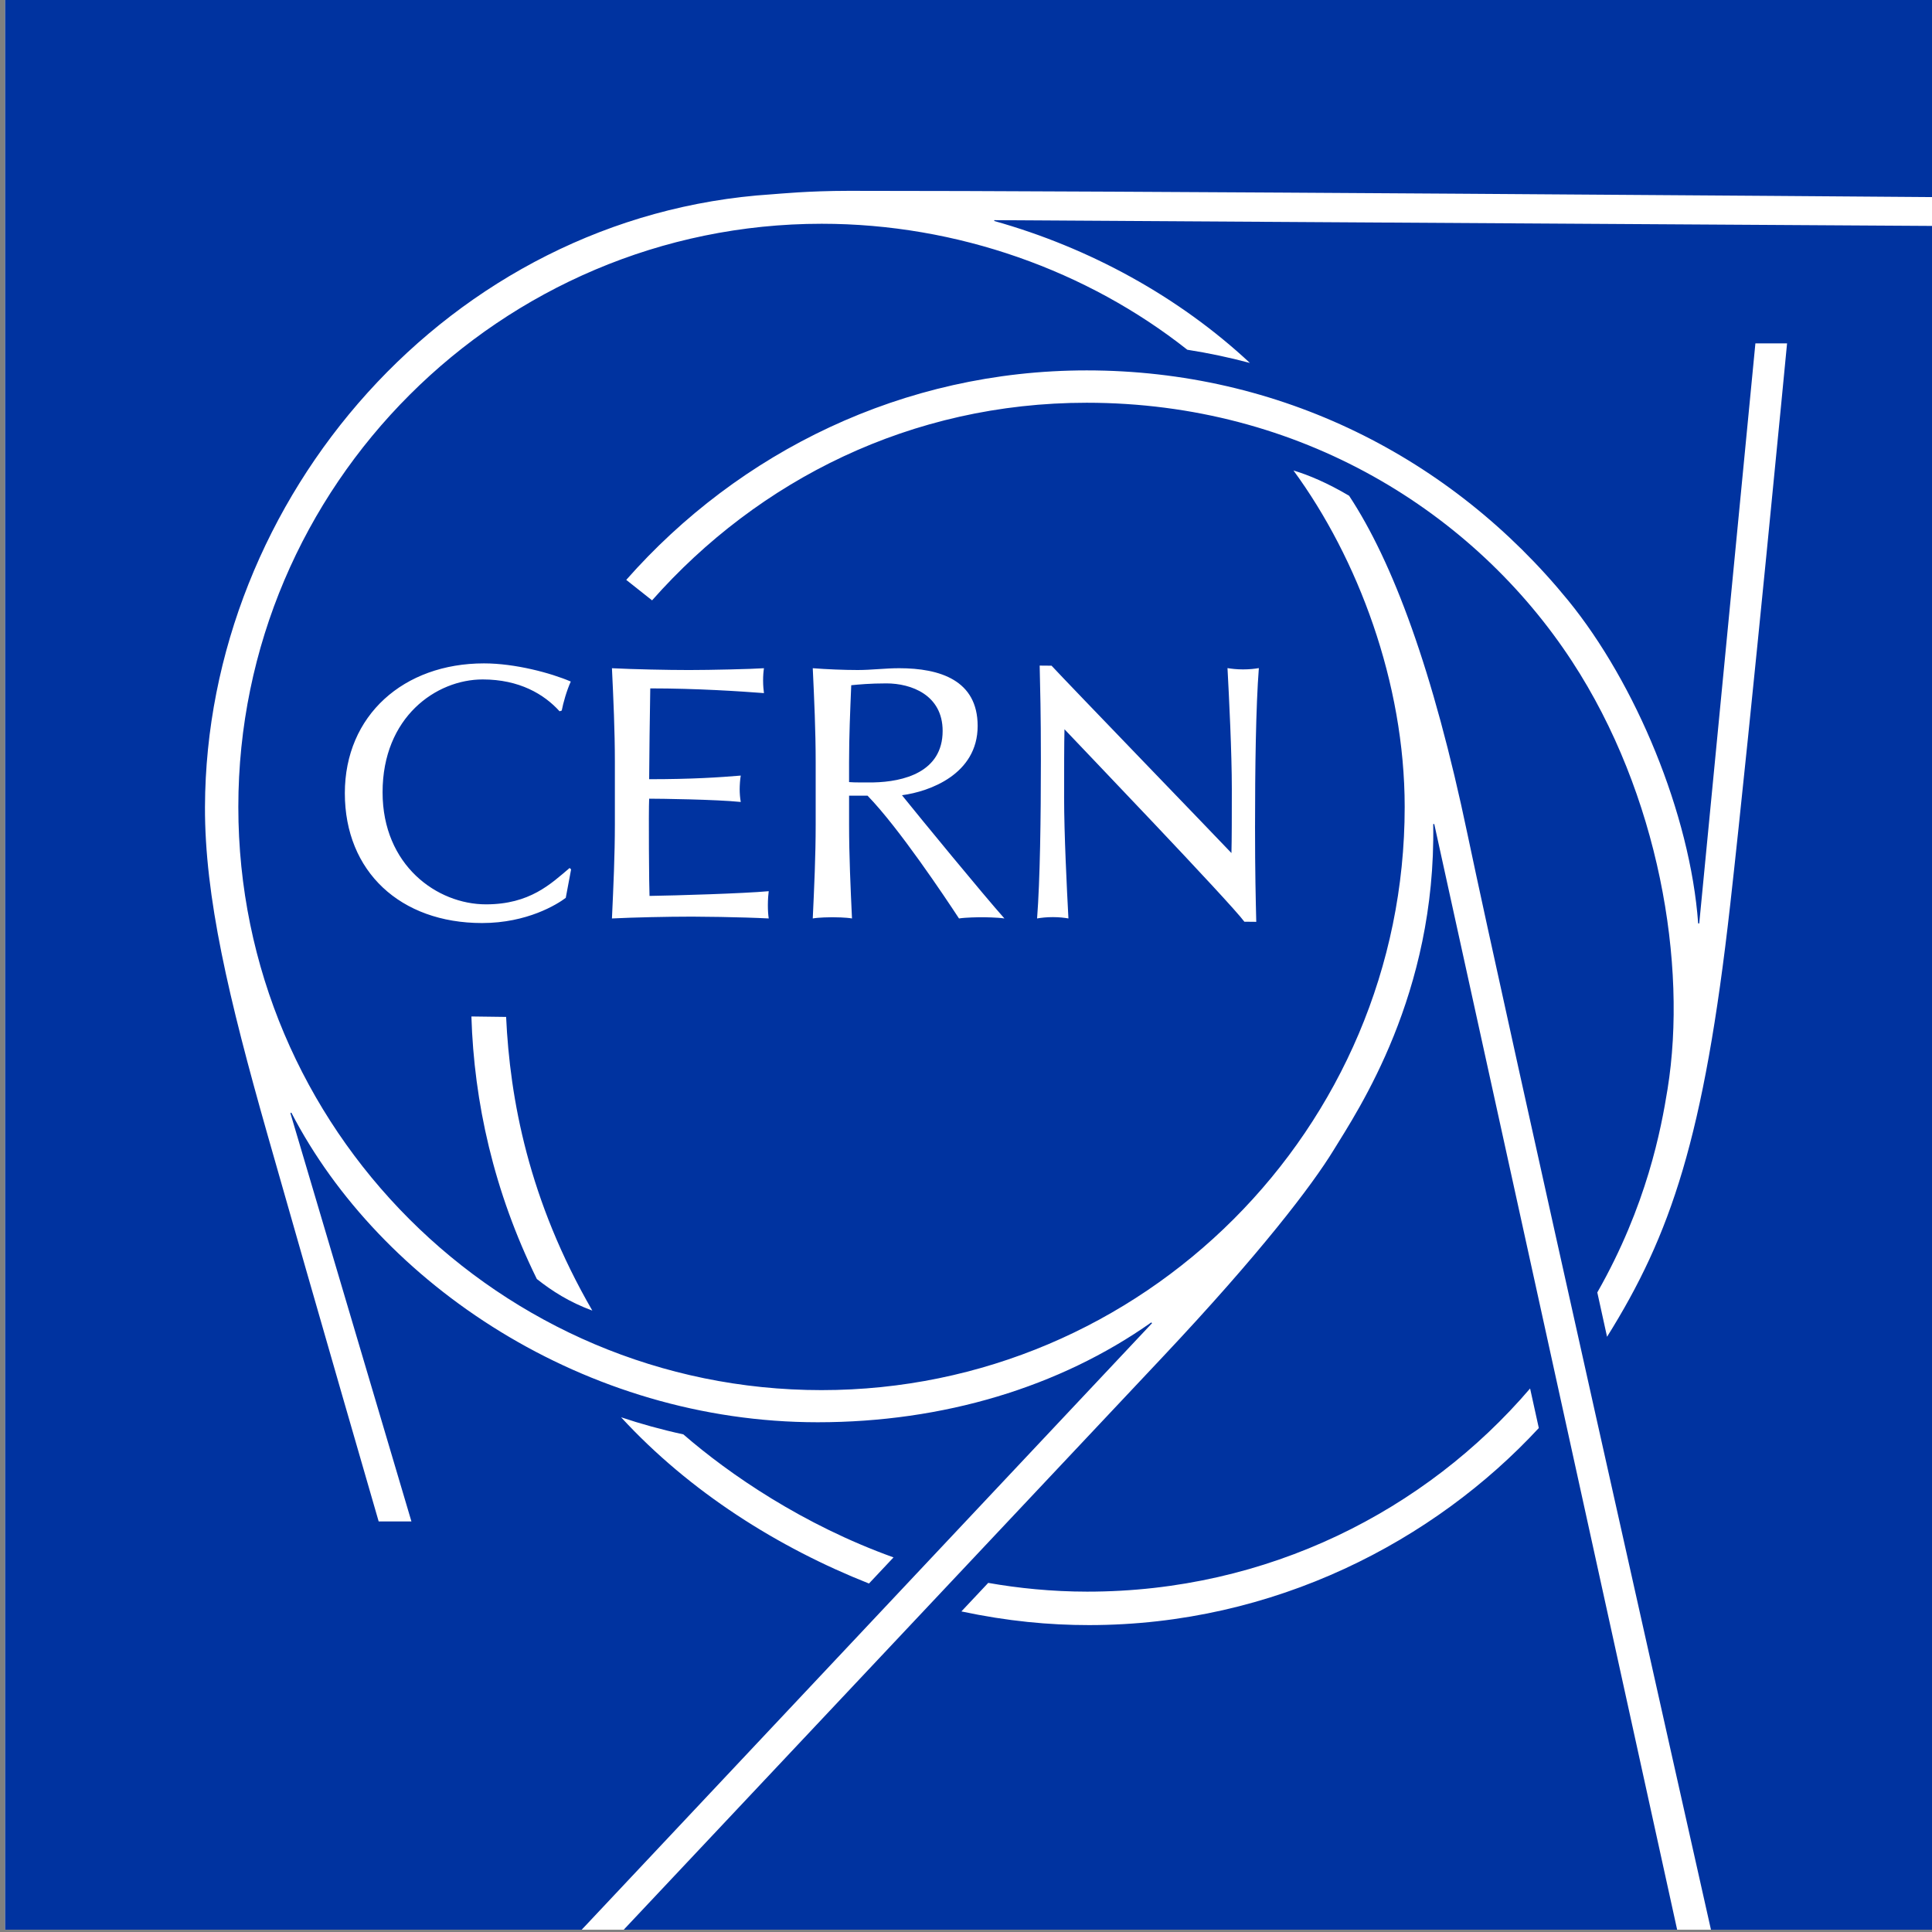
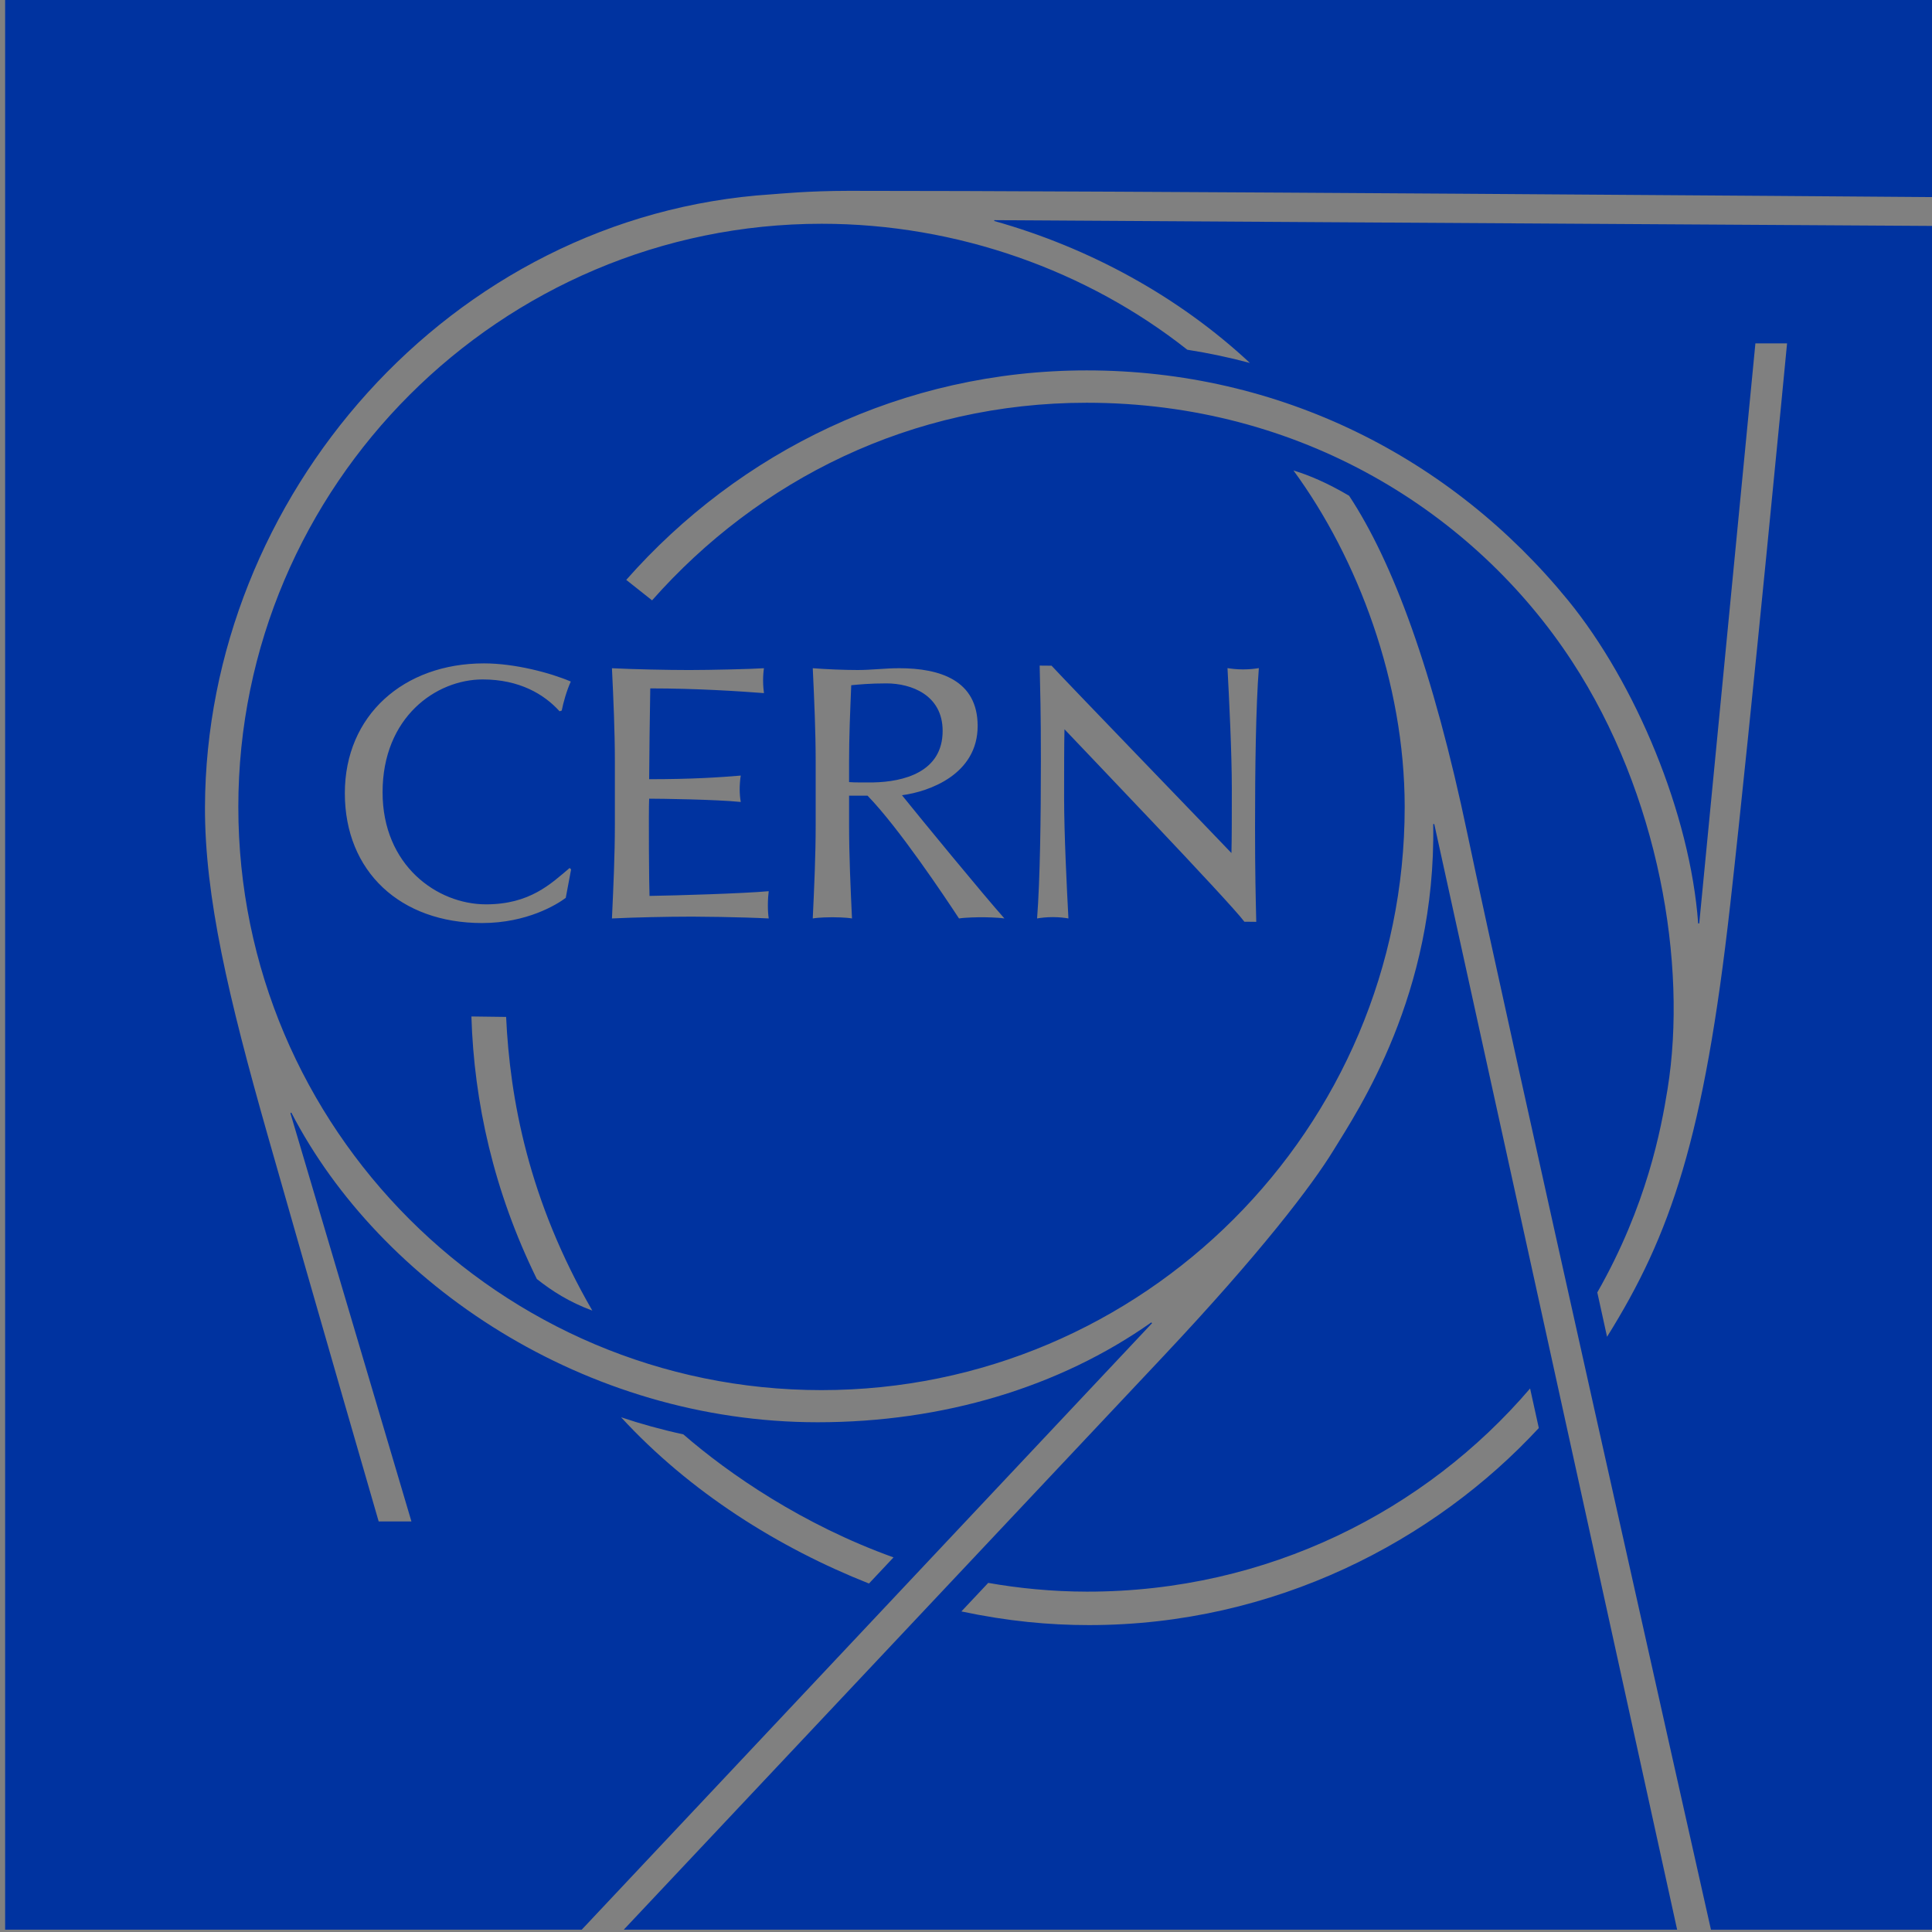
<svg xmlns="http://www.w3.org/2000/svg" xmlns:ns1="http://sodipodi.sourceforge.net/DTD/sodipodi-0.dtd" xmlns:ns2="http://www.inkscape.org/namespaces/inkscape" version="1.1" id="Layer_1" x="0px" y="0px" viewBox="0 0 283.465 283.465" enable-background="new 0 0 283.465 283.465" xml:space="preserve" ns1:docname="CERN_badge.svg" width="283.465" height="283.465" ns2:version="1.3.2 (091e20e, 2023-11-25)">
  <rect x="0" y="0" width="283.465" height="283.465" fill="#808080" stroke="none" />
  <defs id="defs1" />
  <ns1:namedview id="namedview1" pagecolor="#ffffff" bordercolor="#000000" borderopacity="0.25" ns2:showpageshadow="2" ns2:pageopacity="0.0" ns2:pagecheckerboard="0" ns2:deskcolor="#d1d1d1" ns2:zoom="0.83255429" ns2:cx="141.7325" ns2:cy="141.7325" ns2:window-width="1344" ns2:window-height="449" ns2:window-x="0" ns2:window-y="38" ns2:window-maximized="0" ns2:current-layer="Layer_1" />
-   <rect x="0.752" y="-0.337" fill="#ffffff" width="283.465" height="283.465" id="rect1" />
  <path fill="#0033a0" d="m 210.282,120.915 c 0.429,24.998 -11.023,41.967 -14.629,47.856 -3.143,5.13 -10.654,15.024 -25.11,30.374 -18.235,19.365 -75.231,79.947 -79.029,83.983 H 246.072 L 210.436,120.901 Z m 14.216,82.805 1.277,5.803 c -15.302,16.528 -38.73,28.912 -66,28.912 -5.841,0 -11.941,-0.565 -18.719,-2.005 1.375,-1.463 2.693,-2.867 3.937,-4.188 4.352,0.773 9.361,1.284 14.506,1.286 26.524,0.013 49.699,-11.923 64.999,-29.808 z M 0.752,-0.337 v 283.465 h 84.595 l 83.686,-88.992 -0.117,-0.107 c -13.455,9.491 -30.532,14.646 -48.943,14.646 -34.121,0 -64.191,-20.244 -77.232,-45.437 l -0.132,0.088 17.755,59.9 h -4.806 c 0,0 -8.809,-30.352 -16.33,-56.812 -5.692,-20.026 -9.198,-34.861 -9.154,-48.029 0.156,-45.284 35.77,-86.809 83.128,-89.874 1.3,-0.086 5.328,-0.506 11.328,-0.511 36.48,-0.022 148.884,0.84 159.687,0.923 V -0.337 H 0.752 Z m 99.509,210.79 c 6.786,5.88 17.542,13.273 30.838,18.05 -1.113,1.185 -2.321,2.469 -3.603,3.833 -13.279,-5.257 -26.271,-13.409 -36.369,-24.392 2.842,0.957 5.972,1.824 9.134,2.509 z M 145.883,32.427 c 13.977,3.923 27.086,11.109 37.504,20.825 -3.006,-0.803 -6.071,-1.451 -9.188,-1.939 -14.647,-11.578 -33.714,-18.482 -53.64,-18.482 -47.069,0 -85.592,38.386 -85.592,85.565 0,47.18 38.382,85.564 85.565,85.564 47.179,0 85.565,-38.384 85.565,-85.564 0,-18.252 -6.876,-36.487 -16.318,-49.367 2.255,0.678 5.004,1.841 8.162,3.708 6.393,9.69 12.32,25.515 17.398,49.787 5.33,25.462 32.732,147.426 35.694,160.605 h 33.182 V 33.152 l -138.333,-0.85 c 0.001,10e-4 0.001,0.009 0.001,0.125 z m -95.288,83.956 c 0,-11.441 8.652,-19.051 20.412,-19.051 4.577,0 9.814,1.409 12.738,2.664 -0.611,1.353 -1.113,3.142 -1.326,4.258 L 82.1,104.36 c -2.261,-2.503 -5.898,-4.672 -11.279,-4.672 -6.83,0 -14.689,5.528 -14.689,16.557 0,10.737 8.009,16.442 15.169,16.442 6.434,0 9.513,-3 12.278,-5.337 l 0.212,0.213 -0.783,4.172 c -1.268,0.96 -5.664,3.695 -12.279,3.695 -11.975,-0.001 -20.134,-7.545 -20.134,-19.047 z m 28.17,71.273 c -6.344,-12.899 -9.219,-25.995 -9.6,-38.519 1.612,0 3.481,0.067 5.093,0.067 0.556,11.987 3.274,26.892 12.648,43.087 -3.385,-1.244 -5.932,-2.886 -8.141,-4.635 z m 34.022,-52.901 c 0,0.001 0,0.001 0,0.001 -1.911,-0.098 -4.565,-0.176 -7.084,-0.221 -1.451,-0.024 -2.861,-0.041 -3.973,-0.044 -0.158,0 -0.319,0 -0.47,0 -3.247,0 -8.227,0.105 -11.475,0.266 0.214,-4.631 0.429,-9.26 0.429,-13.836 v -9.15 c 0,-4.578 -0.215,-9.206 -0.429,-13.728 3.193,0.16 8.121,0.265 11.313,0.265 3.193,0 9.149,-0.141 10.991,-0.265 -0.078,0.498 -0.127,1.089 -0.127,1.815 0,0.725 0.071,1.473 0.127,1.836 -3.505,-0.263 -9.766,-0.692 -16.682,-0.692 -0.056,2.287 -0.162,11.991 -0.162,13.324 6.278,0 10.301,-0.269 13.441,-0.532 -0.105,0.532 -0.16,1.486 -0.16,2.017 0,0.532 0.054,1.32 0.16,1.853 -3.671,-0.374 -11.887,-0.48 -13.441,-0.48 -0.095,1.779 -0.012,13.294 0.053,14.266 3.889,-0.057 13.857,-0.359 17.489,-0.693 -0.057,0.403 -0.125,1.233 -0.125,2.042 -0.001,0.809 0.046,1.399 0.125,1.956 z m 31.252,-0.175 c -0.485,0 -2.321,0.017 -3.334,0.177 -2.103,-3.205 -8.839,-13.302 -13.419,-18.015 -0.137,0 -2.708,0.003 -2.708,0.003 v 4.23 c 0,4.575 0.212,9.205 0.426,13.781 -0.906,-0.161 -2.542,-0.177 -2.877,-0.177 -0.335,0 -1.971,0.017 -2.878,0.177 0.214,-4.577 0.428,-9.206 0.428,-13.781 v -9.152 c 0,-4.577 -0.213,-9.207 -0.428,-13.782 2.024,0.16 4.584,0.265 6.606,0.265 2.021,0 4.043,-0.265 6.064,-0.265 6.013,0 11.523,1.776 11.523,8.472 0,7.084 -7.06,9.632 -11.104,10.163 2.606,3.246 11.946,14.619 15.032,18.08 -1.061,-0.16 -2.845,-0.176 -3.331,-0.176 z m 40.28,0.673 -1.742,-0.017 c -2.13,-2.888 -24.461,-26.18 -26.395,-28.237 -0.053,1.967 -0.055,6.062 -0.055,10.043 0,5.287 0.4,13.354 0.634,17.714 -0.54,-0.098 -1.338,-0.195 -2.268,-0.195 -0.939,0 -1.709,0.086 -2.331,0.195 0.436,-5.625 0.558,-14.755 0.558,-23.337 0,-6.704 -0.099,-10.38 -0.178,-13.762 l 1.744,0.015 c 2.256,2.45 24.457,25.428 26.392,27.487 0.053,-1.967 0.057,-5.441 0.057,-9.424 0,-5.285 -0.402,-13.354 -0.636,-17.711 0.542,0.094 1.338,0.192 2.269,0.192 0.942,0 1.71,-0.084 2.332,-0.192 -0.438,5.624 -0.56,14.753 -0.56,23.336 0,6.703 0.099,10.508 0.179,13.893 z M 230.093,88.11 c 9.889,12.128 17.896,31.314 19.065,47.379 h 0.156 l 8.24,-85.104 4.646,-0.003 c 0,0 -5.271,55.013 -8.341,82.351 -3.844,34.241 -8.729,48.448 -18.071,63.403 l -1.43,-6.508 c 7.28,-12.787 9.357,-23.946 10.306,-29.823 2.956,-18.304 -1.273,-43.291 -14.025,-62.789 -14.291,-21.849 -39.84,-37.924 -71.2,-37.924 -25.762,0 -48.143,11.327 -63.766,28.993 l -3.789,-3.003 c 16.539,-18.764 40.576,-30.737 67.558,-30.737 28.293,10e-4 53.482,12.713 70.651,33.765 z m -91.788,19.131 c 0,-5.29 -4.629,-6.973 -8.248,-6.973 -2.448,0 -4.043,0.161 -5.162,0.268 -0.159,3.885 -0.318,7.457 -0.318,11.287 v 2.926 c 0.529,0.071 3.021,0.059 3.566,0.049 4.394,-0.091 10.162,-1.486 10.162,-7.557 z" id="path1" />
</svg>